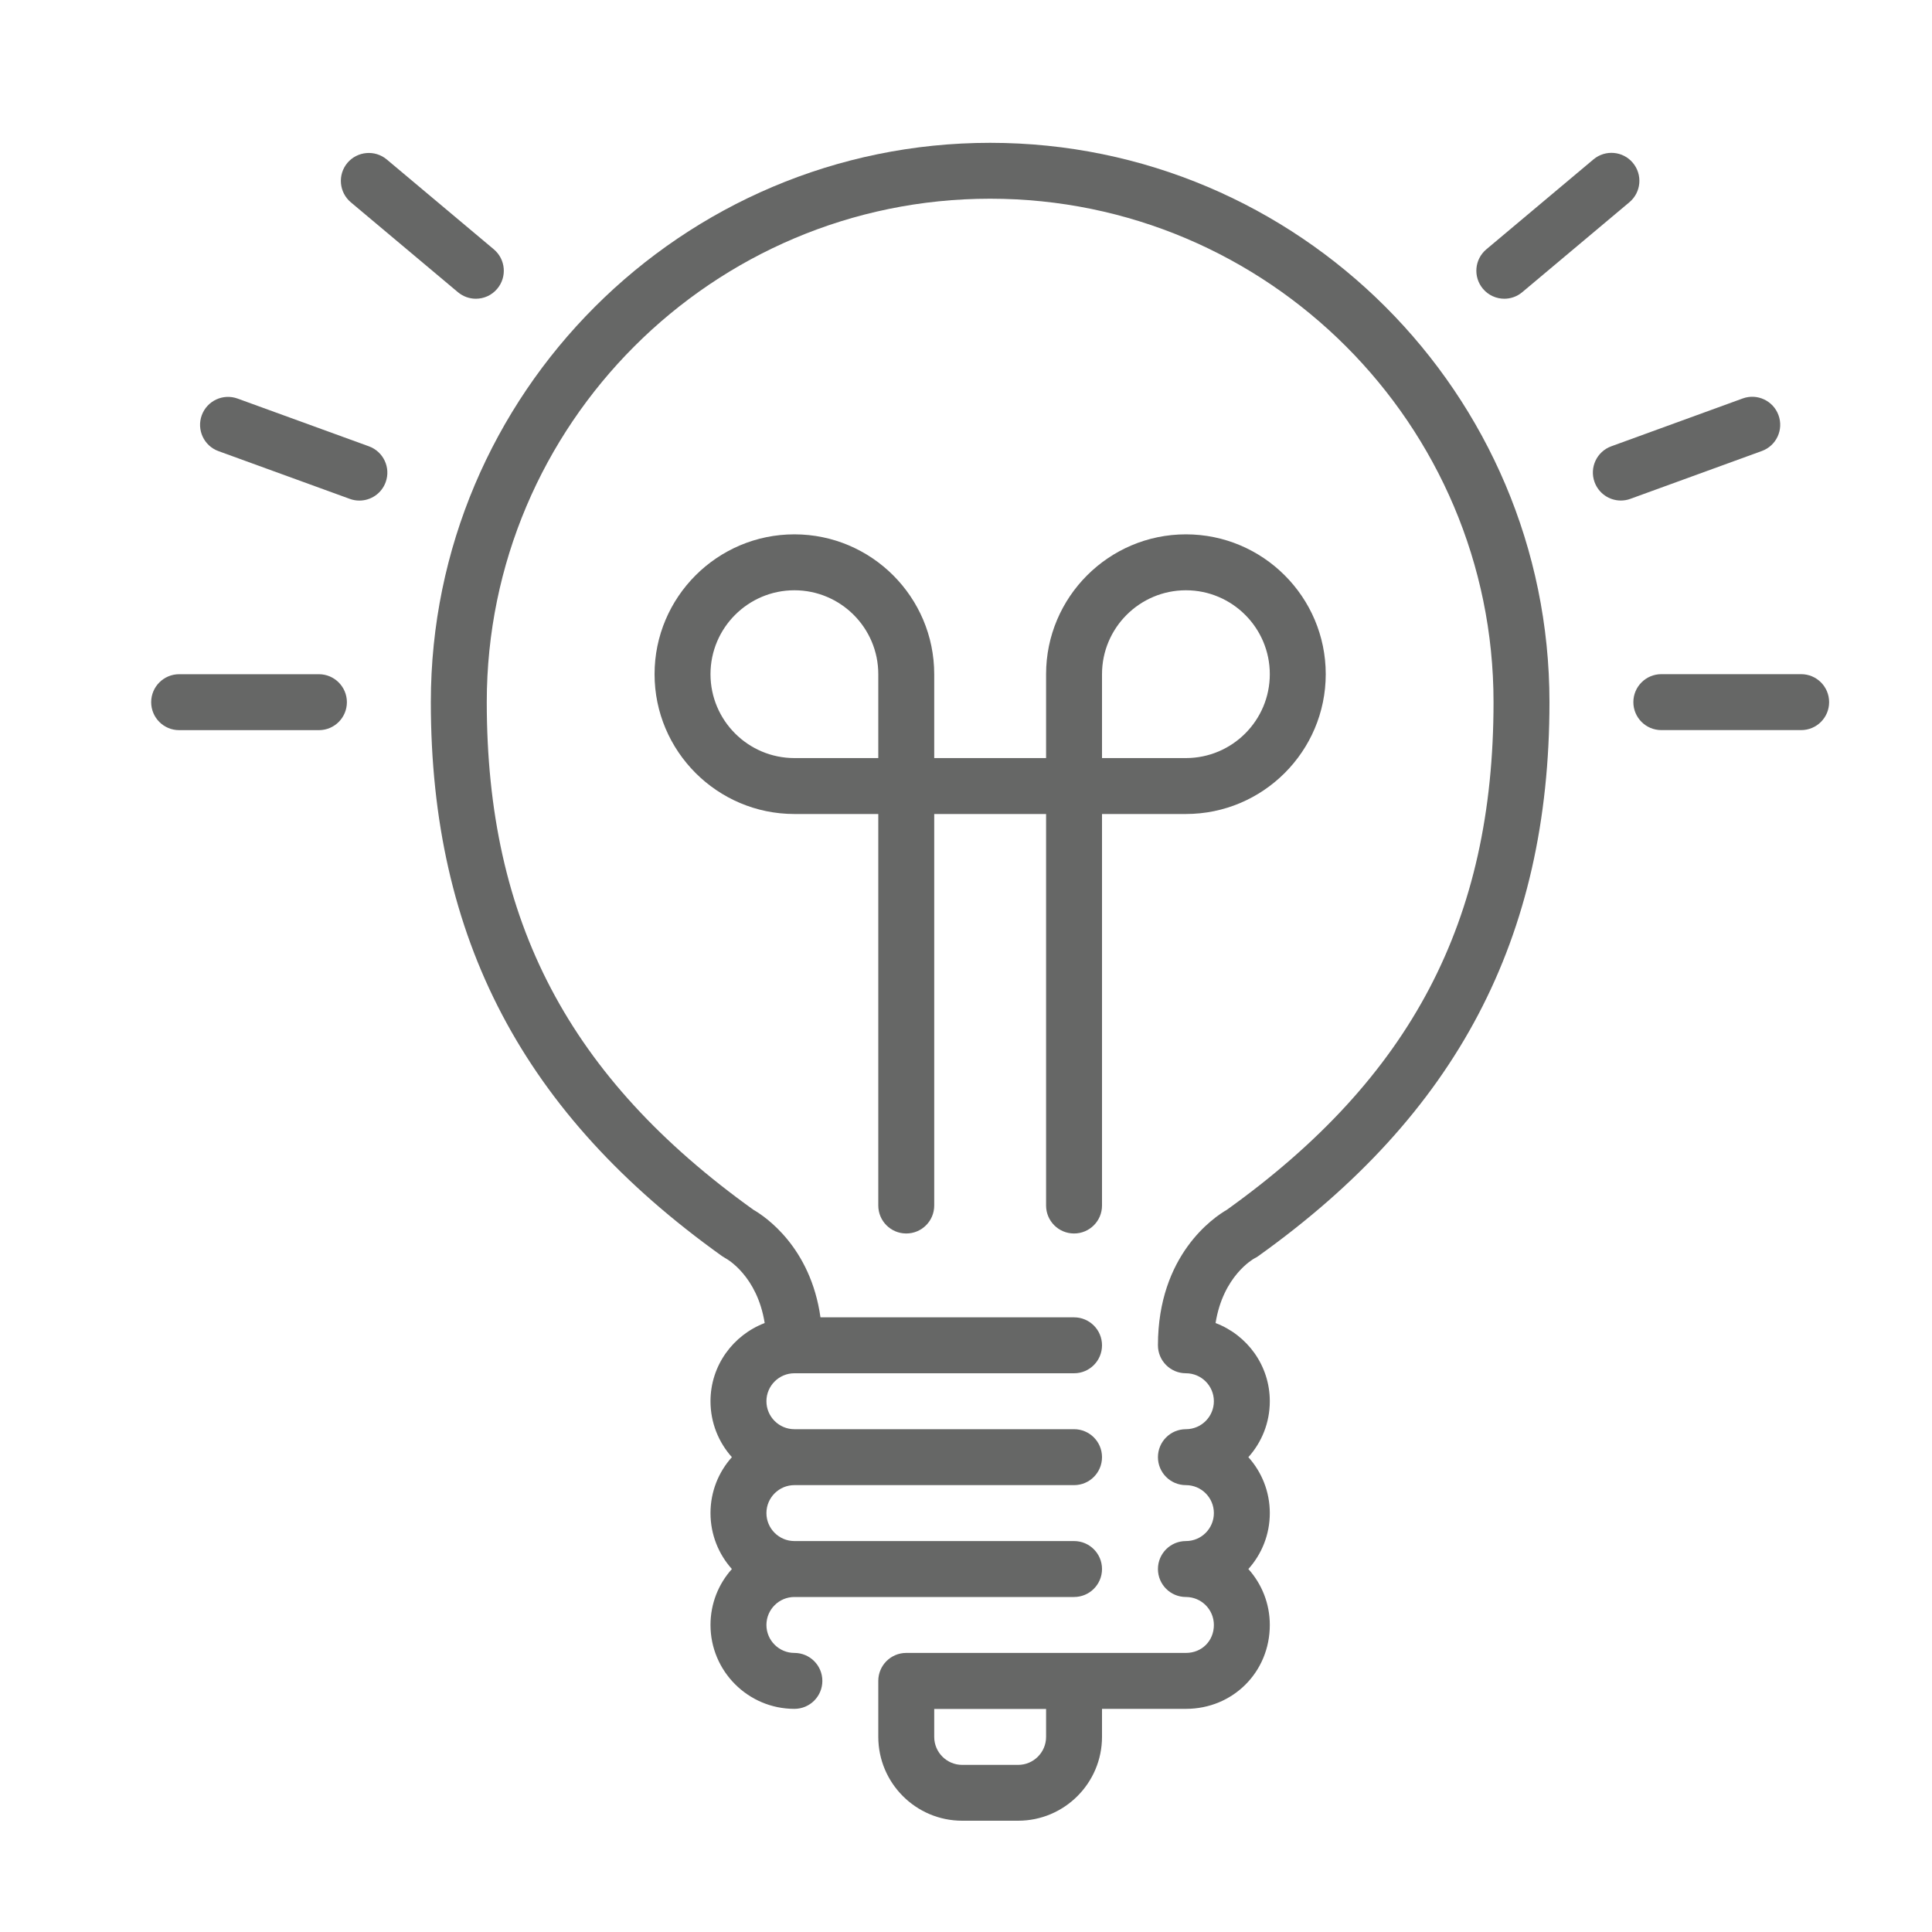
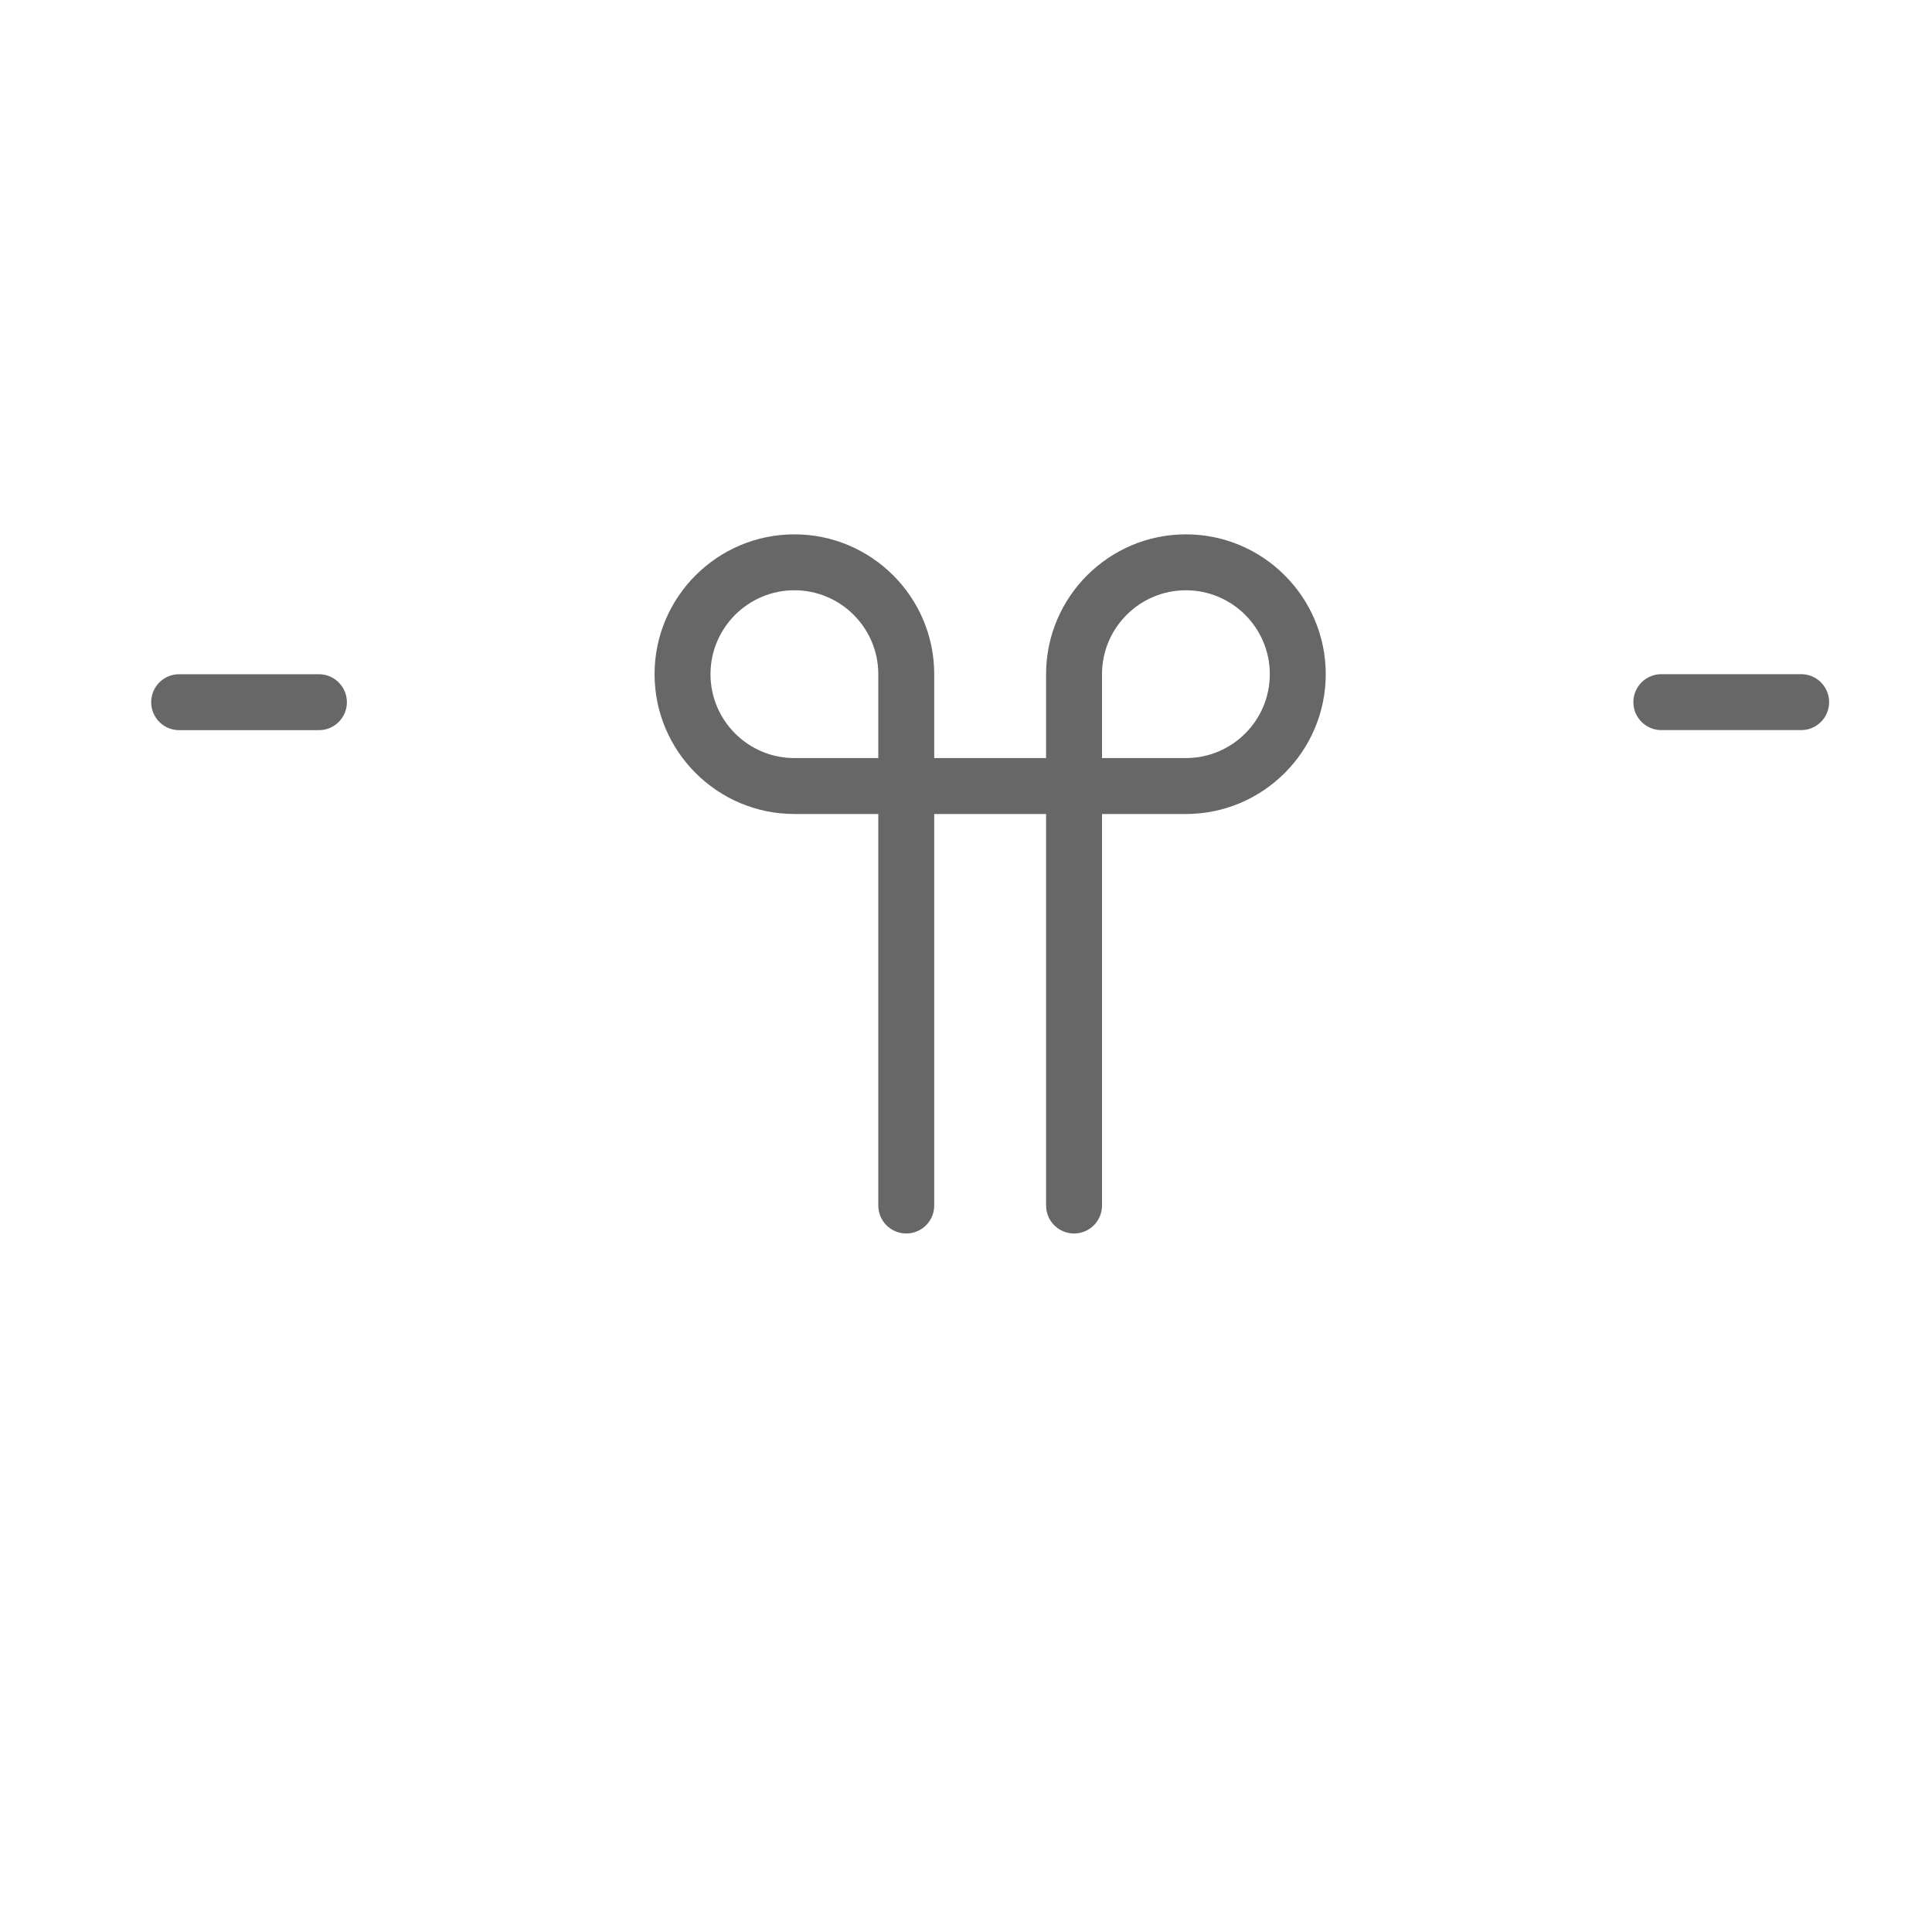
<svg xmlns="http://www.w3.org/2000/svg" version="1.1" x="0px" y="0px" width="40px" height="40px" viewBox="0 0 40 40" enable-background="new 0 0 40 40" xml:space="preserve">
  <g id="guide">
</g>
  <g id="Layer_2">
    <g>
      <g>
        <g>
          <path fill="#666766" d="M22.237,25.538c0.32,0,0.579-0.259,0.579-0.579v-8.106h1.737c1.596,0,2.895-1.299,2.895-2.895      c0-1.596-1.299-2.895-2.895-2.895c-1.596,0-2.895,1.299-2.895,2.895v1.737h-2.316v-1.737c0-1.596-1.299-2.895-2.895-2.895      c-1.596,0-2.895,1.299-2.895,2.895c0,1.596,1.299,2.895,2.895,2.895h1.737v8.106c0,0.32,0.259,0.579,0.579,0.579      s0.579-0.259,0.579-0.579v-8.106h2.316v8.106C21.658,25.279,21.917,25.538,22.237,25.538z M22.816,13.958      c0-0.958,0.779-1.737,1.737-1.737c0.958,0,1.737,0.779,1.737,1.737s-0.779,1.737-1.737,1.737h-1.737V13.958z M18.184,15.695      h-1.737c-0.958,0-1.737-0.779-1.737-1.737s0.779-1.737,1.737-1.737s1.737,0.779,1.737,1.737V15.695z" />
-           <path fill="#666766" d="M7.264,4.189l2.216,1.86c0.109,0.091,0.241,0.136,0.372,0.136c0.165,0,0.329-0.07,0.443-0.207      c0.206-0.245,0.174-0.61-0.071-0.816l-2.216-1.86c-0.245-0.205-0.61-0.173-0.816,0.071C6.987,3.618,7.019,3.983,7.264,4.189z" />
-           <path fill="#666766" d="M7.639,9.241l-2.72-0.989C4.618,8.143,4.287,8.297,4.177,8.598C4.068,8.898,4.222,9.231,4.523,9.34      l2.72,0.989c0.065,0.024,0.132,0.035,0.198,0.035c0.236,0,0.459-0.146,0.544-0.382C8.094,9.683,7.939,9.351,7.639,9.241z" />
-           <path fill="#666766" d="M31.146,6.185c0.131,0,0.263-0.045,0.371-0.136l2.218-1.862c0.245-0.206,0.277-0.57,0.071-0.816      c-0.204-0.244-0.569-0.277-0.815-0.071l-2.218,1.862c-0.245,0.206-0.277,0.57-0.071,0.816      C30.816,6.114,30.98,6.185,31.146,6.185z" />
          <path fill="#666766" d="M6.603,13.959H3.709c-0.32,0-0.579,0.259-0.579,0.579c0,0.32,0.259,0.579,0.579,0.579h2.894      c0.32,0,0.579-0.259,0.579-0.579C7.182,14.219,6.922,13.959,6.603,13.959z" />
-           <path fill="#666766" d="M36.822,8.596c-0.109-0.3-0.442-0.456-0.742-0.346l-2.72,0.99c-0.301,0.109-0.456,0.442-0.346,0.742      c0.086,0.235,0.307,0.381,0.544,0.381c0.065,0,0.133-0.011,0.197-0.035l2.721-0.99C36.777,9.229,36.932,8.897,36.822,8.596z" />
-           <path fill="#666766" d="M20.5,2.957c-6.385,0-11.58,5.195-11.58,11.58c0,4.887,1.916,8.532,6.033,11.472      c0.02,0.014,0.049,0.031,0.07,0.043c0.03,0.016,0.653,0.364,0.809,1.34c-0.654,0.25-1.122,0.879-1.122,1.619      c0,0.445,0.168,0.851,0.443,1.158c-0.276,0.307-0.443,0.713-0.443,1.158c0,0.445,0.168,0.851,0.443,1.158      c-0.276,0.307-0.443,0.713-0.443,1.158c0,0.958,0.779,1.737,1.737,1.737c0.32,0,0.579-0.259,0.579-0.579      s-0.259-0.579-0.579-0.579c-0.319,0-0.579-0.26-0.579-0.579c0-0.319,0.26-0.579,0.579-0.579h5.79      c0.32,0,0.579-0.259,0.579-0.579s-0.259-0.579-0.579-0.579h-5.79c-0.319,0-0.579-0.26-0.579-0.579s0.26-0.579,0.579-0.579h5.79      c0.32,0,0.579-0.259,0.579-0.579s-0.259-0.579-0.579-0.579h-5.79c-0.319,0-0.579-0.26-0.579-0.579s0.26-0.579,0.579-0.579h5.79      c0.32,0,0.579-0.259,0.579-0.579s-0.259-0.579-0.579-0.579h-5.25c-0.205-1.458-1.15-2.09-1.387-2.226      c-3.819-2.737-5.522-5.98-5.522-10.512c0-5.747,4.675-10.422,10.422-10.422s10.422,4.675,10.422,10.422      c0,4.532-1.703,7.775-5.522,10.512c-0.266,0.153-1.426,0.932-1.426,2.805c0,0.32,0.259,0.579,0.579,0.579      c0.32,0,0.579,0.26,0.579,0.579s-0.259,0.579-0.579,0.579c-0.32,0-0.579,0.259-0.579,0.579s0.259,0.579,0.579,0.579      c0.32,0,0.579,0.26,0.579,0.579s-0.259,0.579-0.579,0.579c-0.32,0-0.579,0.259-0.579,0.579s0.259,0.579,0.579,0.579      c0.32,0,0.579,0.26,0.579,0.579c0,0.33-0.249,0.579-0.579,0.579h-5.79c-0.32,0-0.579,0.259-0.579,0.579v1.158      c0,0.958,0.779,1.737,1.737,1.737h1.158c0.958,0,1.737-0.779,1.737-1.737v-0.579h1.737c0.974,0,1.737-0.763,1.737-1.737      c0-0.445-0.168-0.851-0.444-1.158c0.276-0.307,0.444-0.713,0.444-1.158c0-0.445-0.168-0.851-0.444-1.158      c0.276-0.307,0.444-0.713,0.444-1.158c0-0.741-0.468-1.37-1.123-1.619c0.156-0.976,0.779-1.324,0.802-1.337      c0.027-0.013,0.053-0.029,0.078-0.046c4.116-2.94,6.033-6.586,6.033-11.472C32.08,8.152,26.885,2.957,20.5,2.957z       M21.658,35.961c0,0.319-0.259,0.579-0.579,0.579h-1.158c-0.319,0-0.579-0.26-0.579-0.579v-0.579h2.316V35.961z" />
          <path fill="#666766" d="M37.291,13.958h-2.895c-0.32,0-0.579,0.259-0.579,0.579s0.259,0.579,0.579,0.579h2.895      c0.32,0,0.579-0.259,0.579-0.579S37.611,13.958,37.291,13.958z" />
        </g>
      </g>
    </g>
  </g>
</svg>